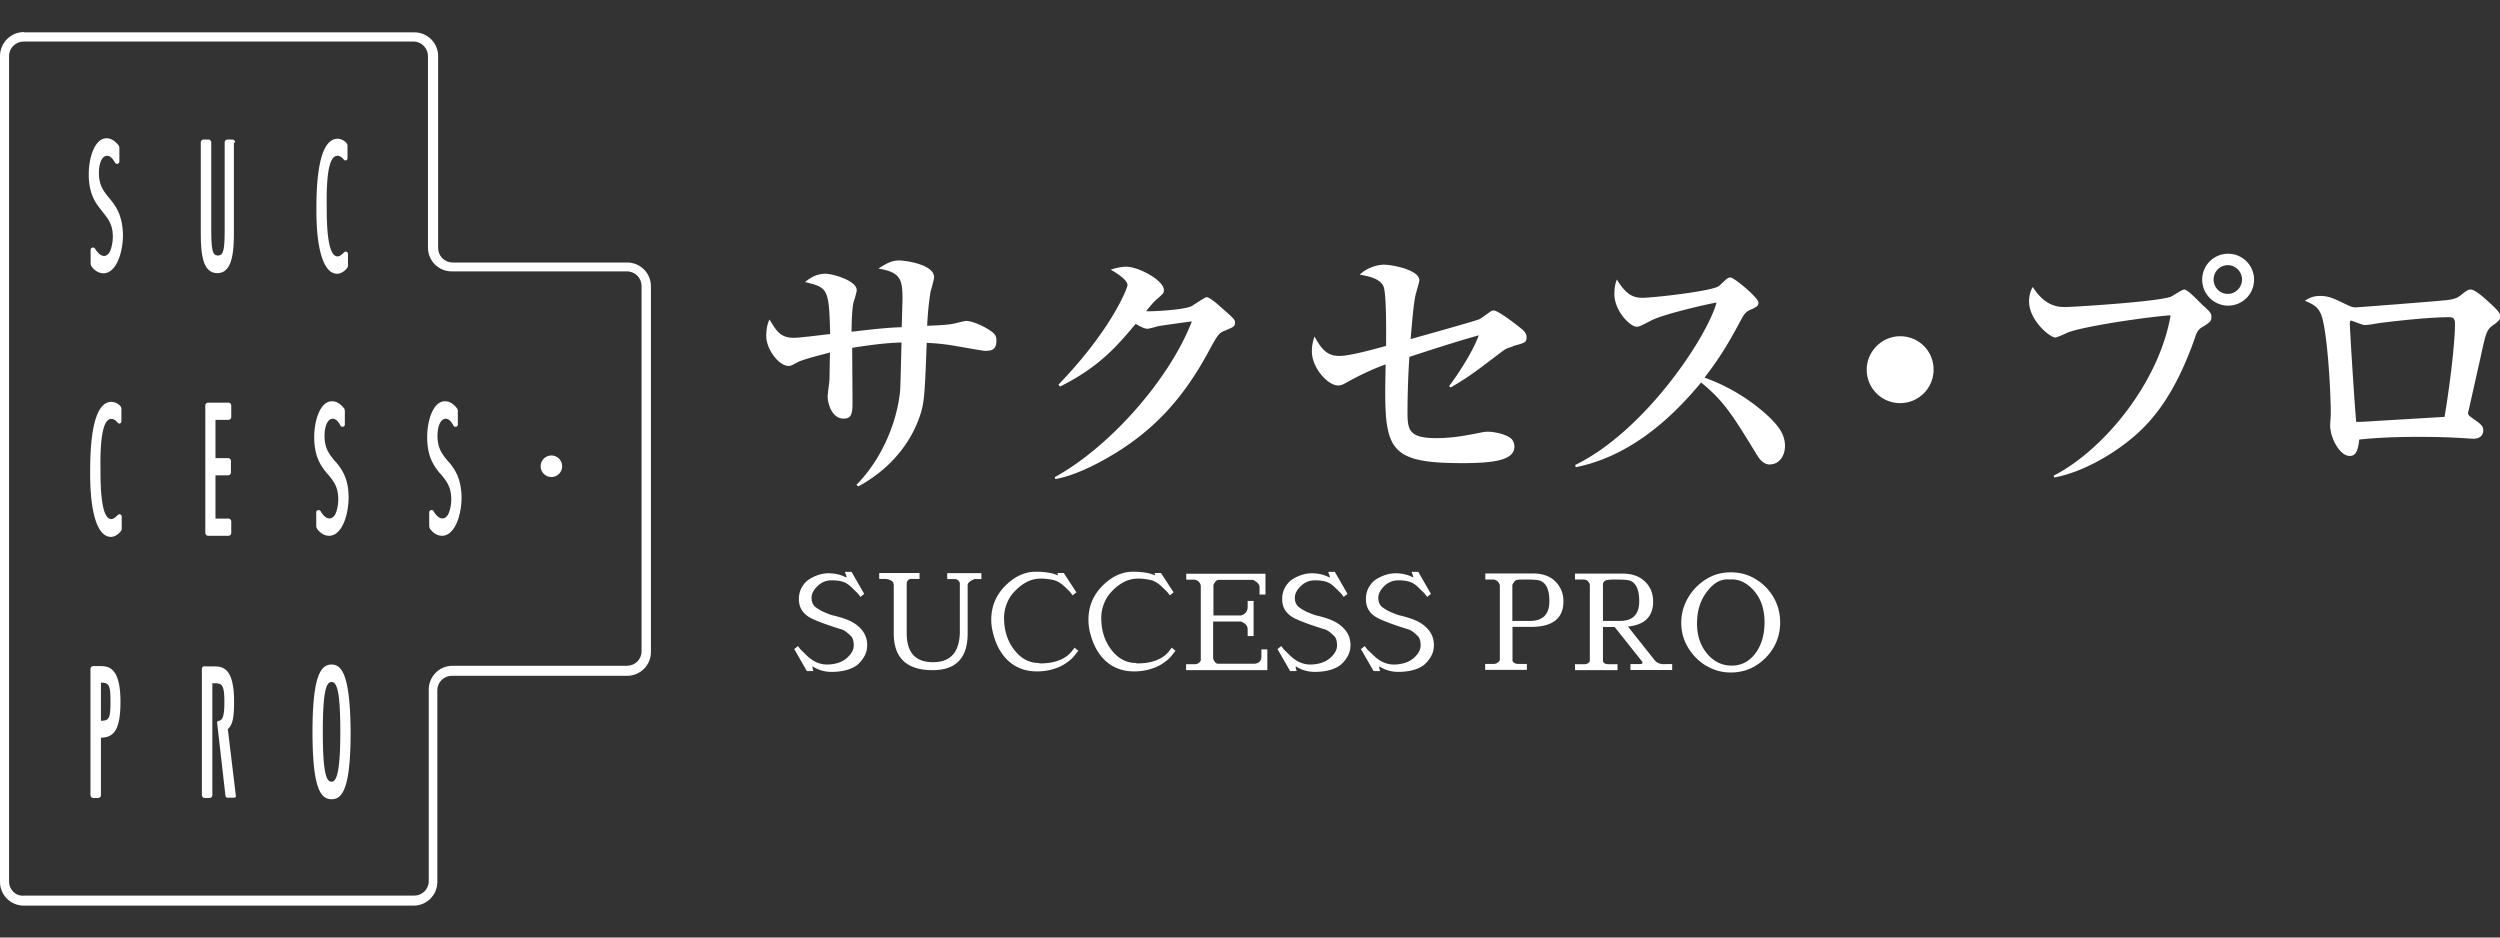
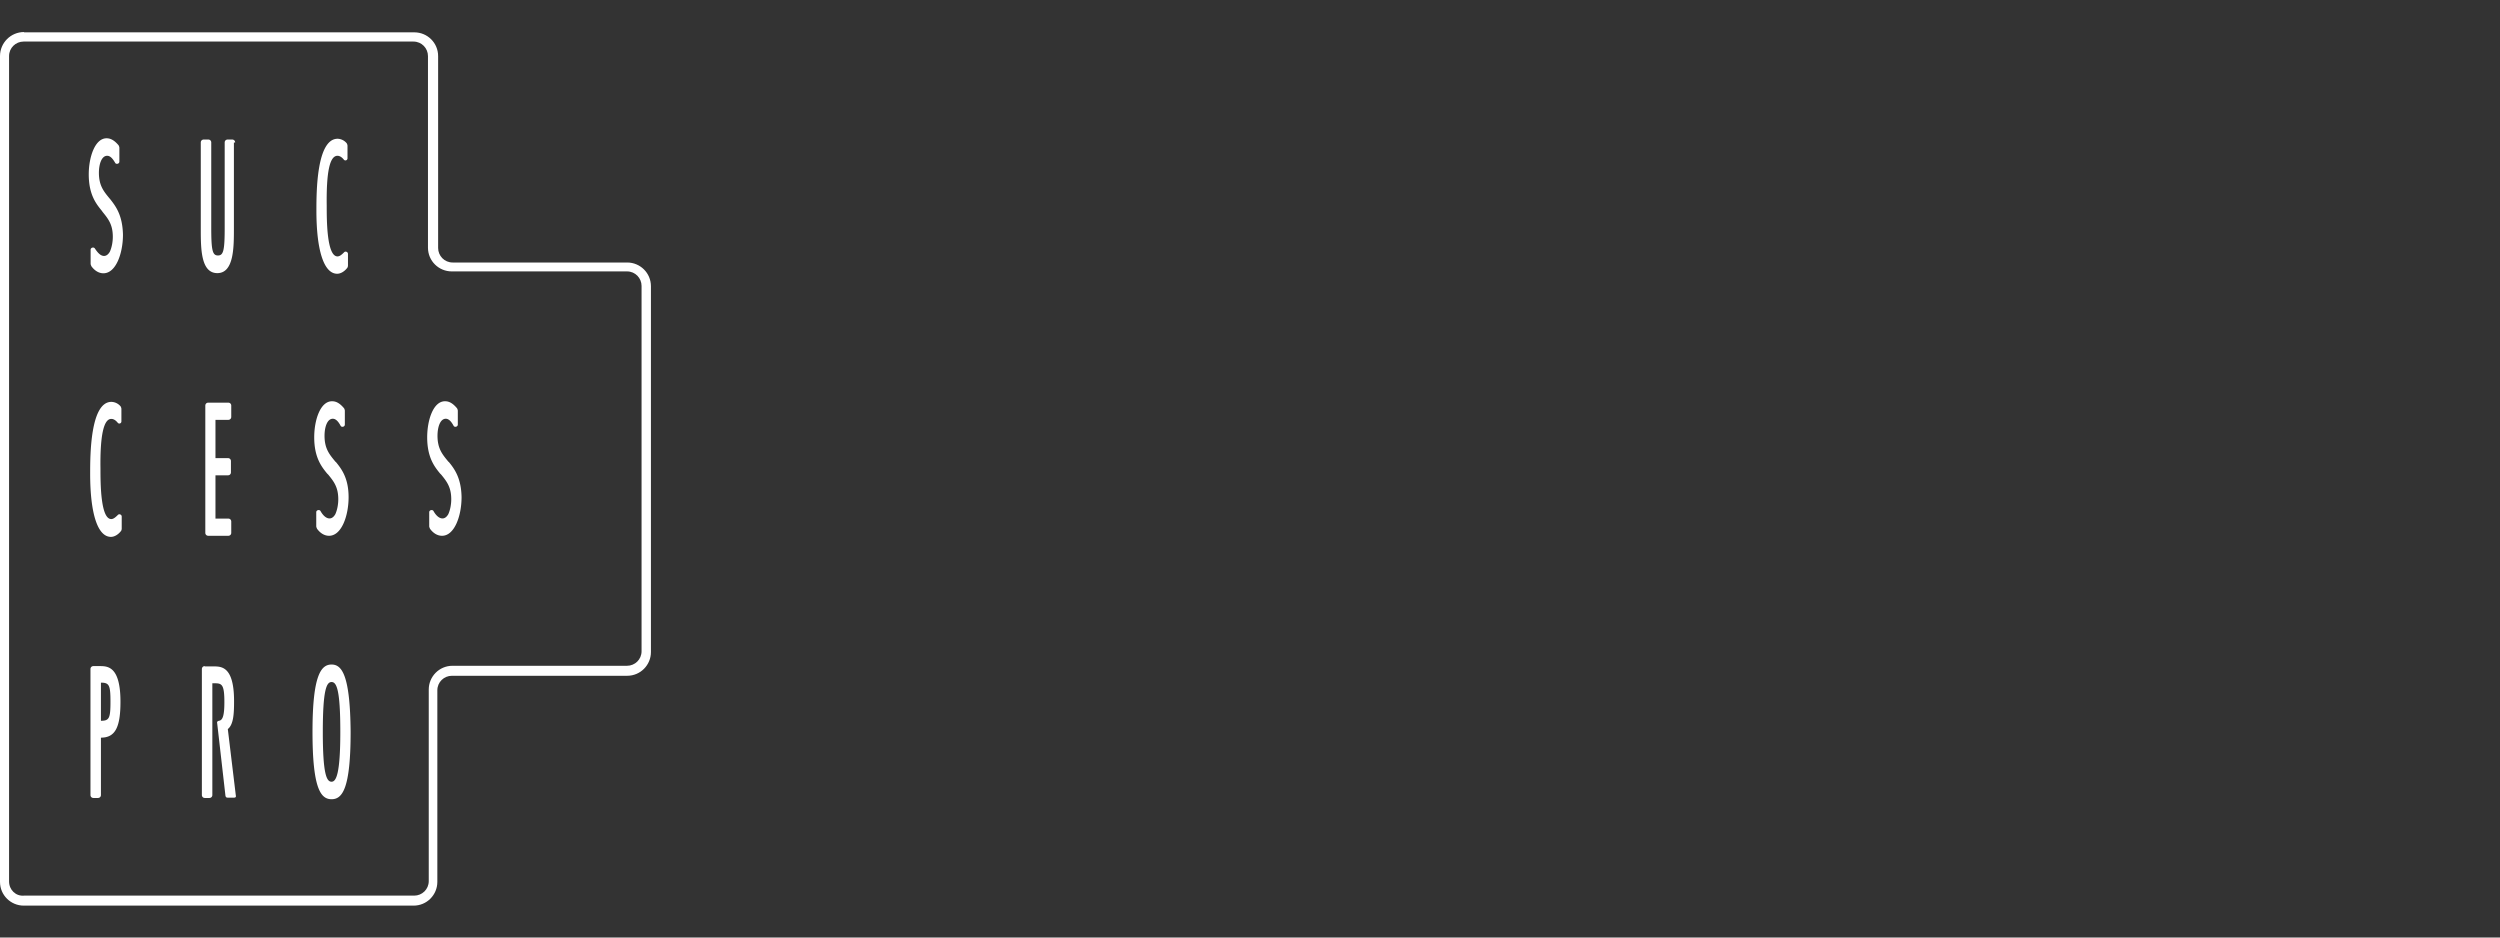
<svg xmlns="http://www.w3.org/2000/svg" id="a" viewBox="0 0 160 60">
  <rect x="0" y="0" width="160" height="60" fill="#333333" stroke="none" />
  <defs>
    <style>.c{fill:#fff;stroke-width:0}</style>
  </defs>
  <g id="b">
    <path d="M1.54 2.05C.69 2.05 0 2.74 0 3.59v52.85c0 .85.69 1.52 1.52 1.52h24.95c.85 0 1.52-.69 1.52-1.52V44.18c0-.53.43-.93.93-.93h11.22c.85 0 1.52-.69 1.52-1.52V18.32c0-.85-.69-1.52-1.52-1.52H28.97c-.53 0-.93-.43-.93-.93V3.59c0-.85-.69-1.52-1.52-1.52H1.54v-.03ZM.58 56.41V3.59c0-.53.43-.93.93-.93h24.95c.53 0 .93.43.93.93v12.26c0 .85.69 1.52 1.52 1.52h11.22c.53 0 .93.43.93.93v23.38c0 .53-.43.93-.93.93H28.96c-.85 0-1.52.69-1.52 1.52v12.26c0 .53-.43.93-.93.93H1.54c-.53.05-.96-.37-.96-.91Z" class="c" />
-     <circle cx="35.29" cy="29.84" r=".69" class="c" />
    <path d="m7.05 12.74-.03-.03c-.37-.45-.69-.82-.69-1.65 0-.53.16-1.09.53-1.09.21 0 .37.21.51.45.05.11.27.08.27-.08v-.88c0-.05-.03-.13-.05-.16-.27-.32-.51-.45-.77-.45-.74 0-1.14 1.2-1.14 2.31 0 1.3.48 1.89.82 2.31l.08.11c.35.43.64.8.64 1.57 0 .37-.08.72-.19.96-.11.19-.24.27-.37.27-.24 0-.43-.24-.59-.48-.08-.11-.27-.05-.27.08v.9c0 .05.03.11.05.16.21.29.48.45.77.45.8 0 1.25-1.28 1.25-2.47-.03-1.28-.48-1.84-.83-2.29ZM21.6 9.97c.13 0 .27.08.4.24.08.11.24.05.24-.08v-.8c0-.05-.03-.13-.05-.16a.789.789 0 0 0-.58-.29c-1.36 0-1.36 3.46-1.36 4.6 0 2.55.48 4.04 1.33 4.04.21 0 .45-.13.64-.37.03-.03.05-.11.05-.16v-.74c0-.13-.16-.19-.24-.11-.16.16-.29.27-.43.27-.69 0-.69-2.34-.69-3.22-.03-2.18.19-3.22.69-3.22ZM15.05 9.12c0-.11-.08-.19-.19-.19h-.29c-.11 0-.19.08-.19.19v5.45c0 1.46-.08 1.78-.43 1.78s-.43-.32-.43-1.78V9.12c0-.11-.08-.19-.19-.19h-.29c-.11 0-.19.08-.19.19v5.51c0 1.28 0 2.85 1.06 2.85s1.06-1.65 1.06-2.85V9.12h.05ZM7.13 26.81c.13 0 .27.08.4.24.08.11.24.05.24-.08v-.8c0-.05-.03-.13-.05-.16a.792.792 0 0 0-.59-.29c-1.36 0-1.36 3.46-1.36 4.6 0 2.55.48 4.04 1.33 4.04.21 0 .45-.13.64-.37.03-.03.05-.11.05-.16v-.77c0-.13-.16-.19-.24-.11-.16.16-.29.27-.43.27-.69 0-.69-2.34-.69-3.22-.03-2.15.21-3.19.69-3.19ZM21.49 29.57l-.03-.03c-.37-.45-.69-.82-.69-1.65 0-.53.16-1.09.53-1.09.21 0 .37.21.5.45.05.11.27.08.27-.08v-.88c0-.05-.03-.13-.05-.16-.27-.32-.5-.45-.77-.45-.75 0-1.14 1.2-1.14 2.31 0 1.3.48 1.89.82 2.31l.08.08c.35.43.64.8.64 1.57 0 .37-.08.72-.19.96-.11.19-.24.27-.37.27-.24 0-.45-.24-.58-.48-.08-.11-.27-.05-.27.08v.9c0 .05.03.11.05.16.21.29.48.45.77.45.8 0 1.25-1.28 1.25-2.47 0-1.22-.45-1.81-.82-2.26ZM28.72 29.57l-.03-.03c-.37-.45-.69-.82-.69-1.65 0-.53.16-1.09.53-1.09.21 0 .37.21.5.45.05.11.27.08.27-.08v-.88c0-.05-.03-.13-.05-.16-.27-.32-.5-.45-.77-.45-.75 0-1.14 1.2-1.14 2.31 0 1.3.48 1.89.82 2.31l.08.08c.35.43.64.8.64 1.57 0 .37-.08.72-.19.96-.11.19-.24.27-.37.27-.24 0-.45-.24-.58-.48-.08-.11-.27-.05-.27.08v.9c0 .05.03.11.05.16.21.29.48.45.77.45.8 0 1.25-1.28 1.25-2.47-.02-1.22-.45-1.81-.82-2.26ZM21.22 42.53c-.67 0-1.22.67-1.22 4.31s.53 4.31 1.22 4.31 1.22-.67 1.22-4.31c-.03-3.64-.56-4.31-1.22-4.31Zm0 7.5c-.32 0-.56-.48-.56-3.19s.24-3.19.56-3.19.56.48.56 3.19-.27 3.19-.56 3.19ZM13.14 25.96c0-.11.08-.19.19-.19h1.28c.11 0 .19.08.19.19v.72c0 .11-.08.19-.19.19h-.82v2.45h.8c.11 0 .19.08.19.19v.72c0 .11-.08.19-.19.19h-.8v2.77h.82c.11 0 .19.08.19.19v.72c0 .11-.08.19-.19.19h-1.28c-.11 0-.19-.08-.19-.19v-8.11ZM6.38 42.63h-.4c-.11 0-.19.08-.19.19v8.06c0 .11.08.19.19.19h.29c.11 0 .19-.08.19-.19v-3.67c.9 0 1.25-.64 1.25-2.29 0-2.26-.8-2.29-1.33-2.29Zm.08 3.51v-2.45c.53 0 .61.16.61 1.22s-.08 1.22-.61 1.22ZM13.11 42.63c-.11 0-.19.08-.19.19v8.06c0 .11.08.19.19.19h.29c.11 0 .19-.08.19-.19v-7.15h.16c.45 0 .61.08.61 1.2 0 .88-.11 1.17-.35 1.2-.11.03-.13.08-.11.16l.53 4.65c.03.08.05.11.16.11h.37c.11 0 .16-.03.13-.16l-.51-4.23c.37-.29.4-1.01.4-1.78 0-2.23-.8-2.23-1.33-2.23h-.56Z" class="c" />
  </g>
-   <path d="M54.18 36.95s0-.06-.03-.14c-.03-.08-.06-.15-.07-.21h.42l.81 1.41-.24.19-.18-.23-.33-.32c-.18-.19-.37-.32-.54-.39s-.44-.12-.79-.12-.65.12-.91.37-.38.5-.38.75.08.45.25.59c.17.13.37.25.61.35.24.1.42.17.53.19.63.15 1.08.32 1.36.51.54.36.81.82.81 1.38 0 .31-.08.58-.24.82-.16.24-.32.41-.47.51-.39.26-.92.39-1.58.39-.4 0-.76-.1-1.09-.28l-.13-.08.02.15c.02.06.03.11.05.16h-.42l-.81-1.41.24-.19.18.23.33.32c.41.42.86.63 1.35.63h.05c.51-.02.91-.15 1.21-.41.3-.26.45-.53.45-.81s-.06-.48-.17-.59c-.24-.24-.44-.39-.61-.44-.82-.25-1.46-.48-1.92-.7-.54-.27-.81-.68-.81-1.22v-.03c0-.27.06-.52.19-.75.13-.22.29-.4.49-.52.41-.25.82-.37 1.22-.37.41 0 .79.09 1.13.27ZM56.73 37.05h-.46v-.38h2.58v.38h-.5c-.12 0-.2.03-.25.1-.05.06-.07.12-.07.18v3.2c0 1.24.56 1.85 1.68 1.85s1.67-.62 1.72-1.85v-3.19c0-.06-.03-.11-.08-.17a.336.336 0 0 0-.23-.11h-.5v-.38h2.19v.38h-.42c-.08.01-.17.06-.29.14-.12.08-.17.16-.17.25v3.09c0 1.57-.75 2.35-2.24 2.35-1.66 0-2.49-.78-2.49-2.35v-3.09c0-.21-.15-.34-.46-.39ZM66.54 42.46c.95 0 1.64-.26 2.06-.78l.17-.23.24.2c-.22.29-.37.47-.46.54-.09.08-.18.15-.28.22s-.19.13-.29.18l-.2.1-.13.05c-.4.15-.82.23-1.27.23s-.84-.08-1.19-.24c-.35-.16-.65-.39-.9-.69-.25-.3-.46-.66-.61-1.1s-.24-.86-.24-1.27c0-1.03.44-1.88 1.31-2.54.48-.36 1-.54 1.54-.54s1 .07 1.34.2c.03.01.05.02.06.02s.02-.01.02-.03-.02-.06-.05-.11h.42l.81 1.24-.24.19-.18-.23-.33-.32c-.25-.24-.51-.39-.77-.44-.26-.05-.5-.08-.73-.08s-.44.03-.65.1-.41.18-.62.33c-.2.15-.39.33-.56.53-.17.2-.3.44-.4.71-.1.27-.15.56-.15.85 0 .8.22 1.48.65 2.04.43.56.96.84 1.57.84ZM72.76 42.46c.95 0 1.64-.26 2.06-.78l.17-.23.24.2c-.22.29-.37.47-.46.54-.09.08-.18.15-.28.22s-.19.13-.29.18l-.2.1-.13.05c-.4.15-.82.23-1.27.23s-.84-.08-1.19-.24-.65-.39-.9-.69c-.25-.3-.46-.66-.61-1.1-.16-.44-.24-.86-.24-1.27 0-1.03.44-1.88 1.31-2.54.48-.36 1-.54 1.54-.54s1 .07 1.34.2c.03.01.05.02.06.02s.02-.01.02-.03-.02-.06-.05-.11h.42l.81 1.24-.24.19-.18-.23-.33-.32c-.25-.24-.51-.39-.77-.44-.26-.05-.5-.08-.73-.08s-.44.03-.65.1-.41.18-.62.33-.39.33-.56.53c-.17.2-.3.44-.4.71-.1.27-.15.56-.15.85 0 .8.22 1.48.65 2.04.43.56.96.84 1.57.84ZM79.43 39.39c.28-.09.42-.27.42-.55v-.38h.38v2.25h-.38v-.43c0-.22-.14-.39-.42-.5h-1.79v2.34c.03.16.11.28.26.36h2.39c.29-.03.44-.19.44-.46v-.46h.38v1.33h-5.2v-.38h.6c.16-.02.27-.1.34-.24v-4.79a.466.466 0 0 0-.13-.25.495.495 0 0 0-.26-.13h-.54v-.38h5.07v1.33h-.38v-.51c-.02-.16-.16-.3-.42-.43h-2.23c-.1.02-.2.12-.3.32v1.96h1.79ZM85.11 36.95s0-.06-.03-.14c-.03-.08-.06-.15-.07-.21h.42l.81 1.41-.24.19-.18-.23-.33-.32c-.18-.19-.36-.32-.54-.39s-.44-.12-.79-.12-.65.12-.91.37-.38.5-.38.75.08.45.25.59c.17.13.37.25.61.35.24.1.42.17.53.19.63.15 1.08.32 1.36.51.54.36.81.82.81 1.38 0 .31-.08.58-.24.82-.16.24-.32.41-.47.51-.39.26-.92.39-1.58.39-.4 0-.76-.1-1.09-.28l-.13-.08.02.15c.02.06.03.11.05.16h-.42l-.81-1.41.24-.19.18.23.33.32c.41.42.86.63 1.35.63h.05c.51-.02.91-.15 1.21-.41.3-.26.45-.53.45-.81s-.06-.48-.17-.59c-.24-.24-.44-.39-.61-.44-.82-.25-1.46-.48-1.92-.7-.54-.27-.81-.68-.81-1.22v-.03c0-.27.06-.52.19-.75.13-.22.29-.4.49-.52.41-.25.82-.37 1.22-.37.41 0 .79.09 1.13.27ZM90.45 36.95s0-.06-.03-.14c-.03-.08-.06-.15-.07-.21h.42l.81 1.41-.24.19-.18-.23-.33-.32c-.18-.19-.36-.32-.54-.39s-.44-.12-.79-.12-.65.12-.91.37c-.25.25-.38.5-.38.75s.08.45.25.59c.17.13.37.25.61.35.24.1.42.17.53.19.63.15 1.08.32 1.36.51.54.36.81.82.81 1.38 0 .31-.08.58-.24.82-.16.24-.32.41-.47.51-.39.26-.92.39-1.58.39-.4 0-.76-.1-1.09-.28l-.13-.08.02.15c.02.06.03.11.05.16h-.42l-.81-1.41.24-.19.18.23.34.32c.41.42.86.63 1.35.63h.05c.51-.02.91-.15 1.21-.41.3-.26.45-.53.45-.81s-.06-.48-.17-.59c-.24-.24-.44-.39-.61-.44-.82-.25-1.46-.48-1.92-.7-.54-.27-.8-.68-.8-1.22v-.03c0-.27.06-.52.19-.75.13-.22.29-.4.49-.52.41-.25.82-.37 1.22-.37.41 0 .79.09 1.13.27ZM96.79 42.24c.04.17.17.25.39.25h.54v.38h-2.67v-.38h.6c.16-.03.27-.11.34-.25v-4.77a.466.466 0 0 0-.13-.25.495.495 0 0 0-.26-.13h-.54v-.39h3.04c.61 0 1.1.17 1.44.51s.52.76.52 1.28c0 1.08-.69 1.63-2.06 1.63h-1.2v2.11Zm2.37-3.76c0-.84-.26-1.29-.78-1.36-.18-.02-.41-.03-.68-.03s-.47 0-.61.02c-.1.02-.2.12-.3.32v2.31h1.12c.83 0 1.25-.42 1.25-1.26ZM106.55 42.5h.47v.38h-2.67v-.38h.59c.12 0 .18-.03.18-.08 0-.04-.02-.09-.07-.14l-1.71-2.15h-.75v2.14c0 .16.13.24.38.24h.55v.38h-2.72v-.38h.6c.08 0 .16-.02.24-.07s.11-.11.11-.17v-4.8c0-.1-.04-.18-.11-.26s-.17-.12-.29-.12h-.55v-.38h3.04c.61 0 1.09.17 1.44.51.35.34.52.76.52 1.28 0 .96-.54 1.49-1.61 1.6l1.73 2.18c.13.15.33.23.62.23Zm-3.96-5.08v2.32h1.08c.83 0 1.24-.42 1.24-1.26s-.26-1.3-.78-1.36c-.17-.02-.44-.03-.8-.03s-.57.03-.64.1c-.07.07-.11.15-.11.24ZM109.19 42.61c-.47-.29-.86-.68-1.15-1.16-.29-.48-.44-1.01-.44-1.59s.15-1.12.44-1.61c.29-.49.67-.88 1.15-1.18s1-.44 1.58-.44 1.1.14 1.57.42c.47.28.86.66 1.15 1.15.29.49.44 1.04.44 1.64s-.15 1.15-.44 1.63c-.29.48-.68.86-1.15 1.15-.47.28-1 .42-1.57.42-.58 0-1.1-.15-1.58-.44Zm1.63-5.53h-.28c-.47 0-.92.27-1.32.82-.41.55-.61 1.21-.61 2s.22 1.43.65 1.94.96.76 1.57.76 1.12-.26 1.51-.78c.39-.52.59-1.18.59-2s-.22-1.48-.65-1.98c-.43-.51-.92-.76-1.46-.76ZM63.07 22.46c-.14 0-1.66-.28-1.88-.31-.86-.16-1.56-.19-1.88-.21-.14 3.71-.16 3.92-.53 4.94-.71 1.85-2.12 3.32-3.85 4.25l-.12-.1c1.76-1.78 2.64-4.25 2.8-6.05.03-.48.07-2.61.09-3.06-.9.02-1.9.14-3.16.34 0 .53.02 2.83.02 3.3 0 .83 0 1.23-.57 1.23-.79 0-1.02-1.05-1.02-1.4 0-.19.12-1 .12-1.17 0-.26.02-1.42.03-1.66-.59.16-1.64.41-2.07.62-.4.21-.43.24-.59.24-.59 0-1.42-1.04-1.42-1.92 0-.09 0-.67.21-1.05.45.74.69 1.17 1.57 1.17.36 0 1.99-.21 2.31-.24-.07-2.95-.16-2.97-1.61-3.33.29-.23.69-.53 1.31-.53.45 0 2 .43 2 1.05 0 .14-.17.67-.21.8-.09.38-.12 1.36-.12 1.86 1.64-.19 2.33-.26 3.21-.29.02-.62.05-1.8.05-1.83 0-1.24-.14-1.69-1.54-1.92.48-.31.83-.52 1.33-.52.36 0 2.23.24 2.23 1.07 0 .16-.19.79-.22.92-.03.17-.17.99-.22 2.19.52-.02 1.33-.05 1.71-.14.12-.02.67-.17.79-.17.36 0 1.14.31 1.69.73.19.16.24.29.24.53 0 .64-.38.65-.71.65ZM78.4 21.16c-.38.16-.43.19-1.02 1.28-1.66 3.09-3.59 5.18-6.43 6.82-.57.33-2.06 1.16-3.4 1.4l-.05-.12c3.52-1.93 7.34-6.25 8.78-9.97-.42.05-2.11.29-2.18.31-.05.02-.57.16-.66.16-.19 0-.42-.12-.76-.31-1.19 1.42-2.33 2.76-4.84 4.01l-.1-.12c3.47-3.61 4.42-6.22 4.42-6.37 0-.38-.85-.86-1.07-.99.55-.19.93-.19 1-.19.76 0 2.4.86 2.4 1.5 0 .19-.05.23-.5.62-.17.16-.29.29-.64.73.31.02 2.38-.07 2.92-.33.15-.09.85-.57.95-.57.19 0 .69.43.92.64.81.71.9.8.9.97 0 .26-.07.29-.64.53ZM96.82 22.18c-.33.09-.43.12-.72.34-1.57 1.19-2.04 1.57-3.26 2.28l-.1-.09c.41-.52 1.49-2.11 1.9-3.25-1.43.4-2.97.9-4.44 1.38a55.5 55.5 0 0 0-.12 3.56c0 1.14.12 1.64 1.85 1.64 1.09 0 2-.19 2.76-.34.26-.05.38-.07.52-.07.47 0 1.16.17 1.47.41.17.14.24.34.24.55 0 .88-1.36 1.05-3.35 1.05-5.01 0-4.99-.99-4.89-6.32-.86.31-1.69.71-2.5 1.16-.24.14-.38.19-.54.19-.67 0-1.68-1.14-1.68-2.18 0-.43.09-.73.17-.95.43.76.76 1.24 1.59 1.24.69 0 2.28-.45 2.99-.64 0-.57.04-3.35-.17-3.82-.24-.53-1.09-.67-1.52-.74.6-.57 1.35-.64 1.54-.64.54 0 2.28.33 2.28 1 0 .09-.21.8-.21.81-.16.5-.29 2.28-.35 2.95 1.47-.41 4.32-1.21 4.42-1.28.17-.1.48-.33.69-.48.05-.03.1-.07.21-.07.26 0 1.3.79 1.62 1.05.24.19.48.36.48.66 0 .33-.09.36-.88.57ZM113.29 29.73c-.45 0-.69-.36-.88-.67-1.5-2.45-2.07-3.39-3.54-4.58-2.12 2.57-4.77 4.77-8.02 5.42l-.04-.14c4.49-2.19 8.45-8.2 9.05-10.4-1 .19-3.4.76-4.16 1.14-.73.38-.81.41-.95.41-.43 0-1.43-1.02-1.43-2.09 0-.33.04-.64.16-.93.55.9.99 1.17 1.62 1.17.69 0 4.54-.43 4.92-.76.09-.07.43-.42.52-.47.07-.05.12-.07.22-.07.21 0 1.78 1.28 1.78 1.61 0 .19-.09.26-.41.41-.33.14-.43.22-.61.52-.86 1.59-1.31 2.4-2.43 3.87 2.09.74 3.52 1.93 4.18 2.56.47.47.97 1.02.97 1.81 0 .64-.38 1.18-.95 1.18ZM121.61 25.8c-1.21 0-2.14-.98-2.14-2.14s.96-2.14 2.14-2.14 2.14.93 2.14 2.14c0 1.18-.96 2.14-2.14 2.14ZM140.96 20.92c-.26.17-.35.28-.48.69-1.28 3.66-2.71 5.25-3.73 6.17-1.45 1.3-3.54 2.47-5.29 2.78l-.02-.12c3.26-1.68 6.75-6.01 7.48-10.26-1.23.07-5.44.67-6.55 1.09-.12.05-.71.33-.83.33-.35 0-1.68-1.11-1.68-2.3 0-.48.15-.8.24-.93.81 1.28 1.68 1.28 2.09 1.28.45 0 5.99-.34 6.77-.67.14-.07.69-.45.83-.45.26 0 1.07.92 1.26 1.07.47.4.48.53.48.66 0 .3-.07.35-.59.68Zm1.64-1.36c-.91 0-1.66-.74-1.66-1.66s.74-1.66 1.66-1.66 1.66.74 1.66 1.66-.74 1.66-1.66 1.66Zm-.02-2.59c-.5 0-.91.41-.91.92s.41.92.91.92.91-.42.91-.92-.41-.92-.91-.92ZM159.59 20.78c-.43.34-.47.38-.83 2.07-.12.53-.73 3.25-.76 3.39-.02.03-.04.14-.04.19 0 .14.04.16.31.36.48.33.66.47.66.76 0 .26-.17.53-.64.53-.05 0-.41-.03-.5-.03-.73-.05-1.61-.09-2.95-.09-2.04 0-3.04.09-3.85.17-.09.92-.33 1.05-.62 1.05-.6 0-1.24-1.11-1.24-1.97 0-.1.04-.6.04-.71 0-1.43-.19-4.72-.52-6.06-.19-.74-.5-.93-1.14-1.19.22-.14.48-.31.97-.31.57 0 .88.16 1.73.57.21.1.35.16.55.16.19 0 5.68-.43 5.91-.47.57-.09.64-.16 1.04-.48.14-.1.26-.19.41-.19.28 0 .86.52 1.14.78.66.6.76.74.76.97 0 .12-.01.19-.41.5Zm-2.83-.48c-1.3 0-3.39.24-4.2.34-.35.03-.88.16-1.23.16-.14 0-.81-.28-.85-.28-.07 0-.09.07-.09.16 0 .52.35 5.92.41 6.32.29 0 .4 0 .81-.03 1.61-.1 3.21-.19 4.84-.29.26-1.49.67-4.56.67-5.98 0-.35-.17-.4-.38-.4Z" class="c" />
</svg>